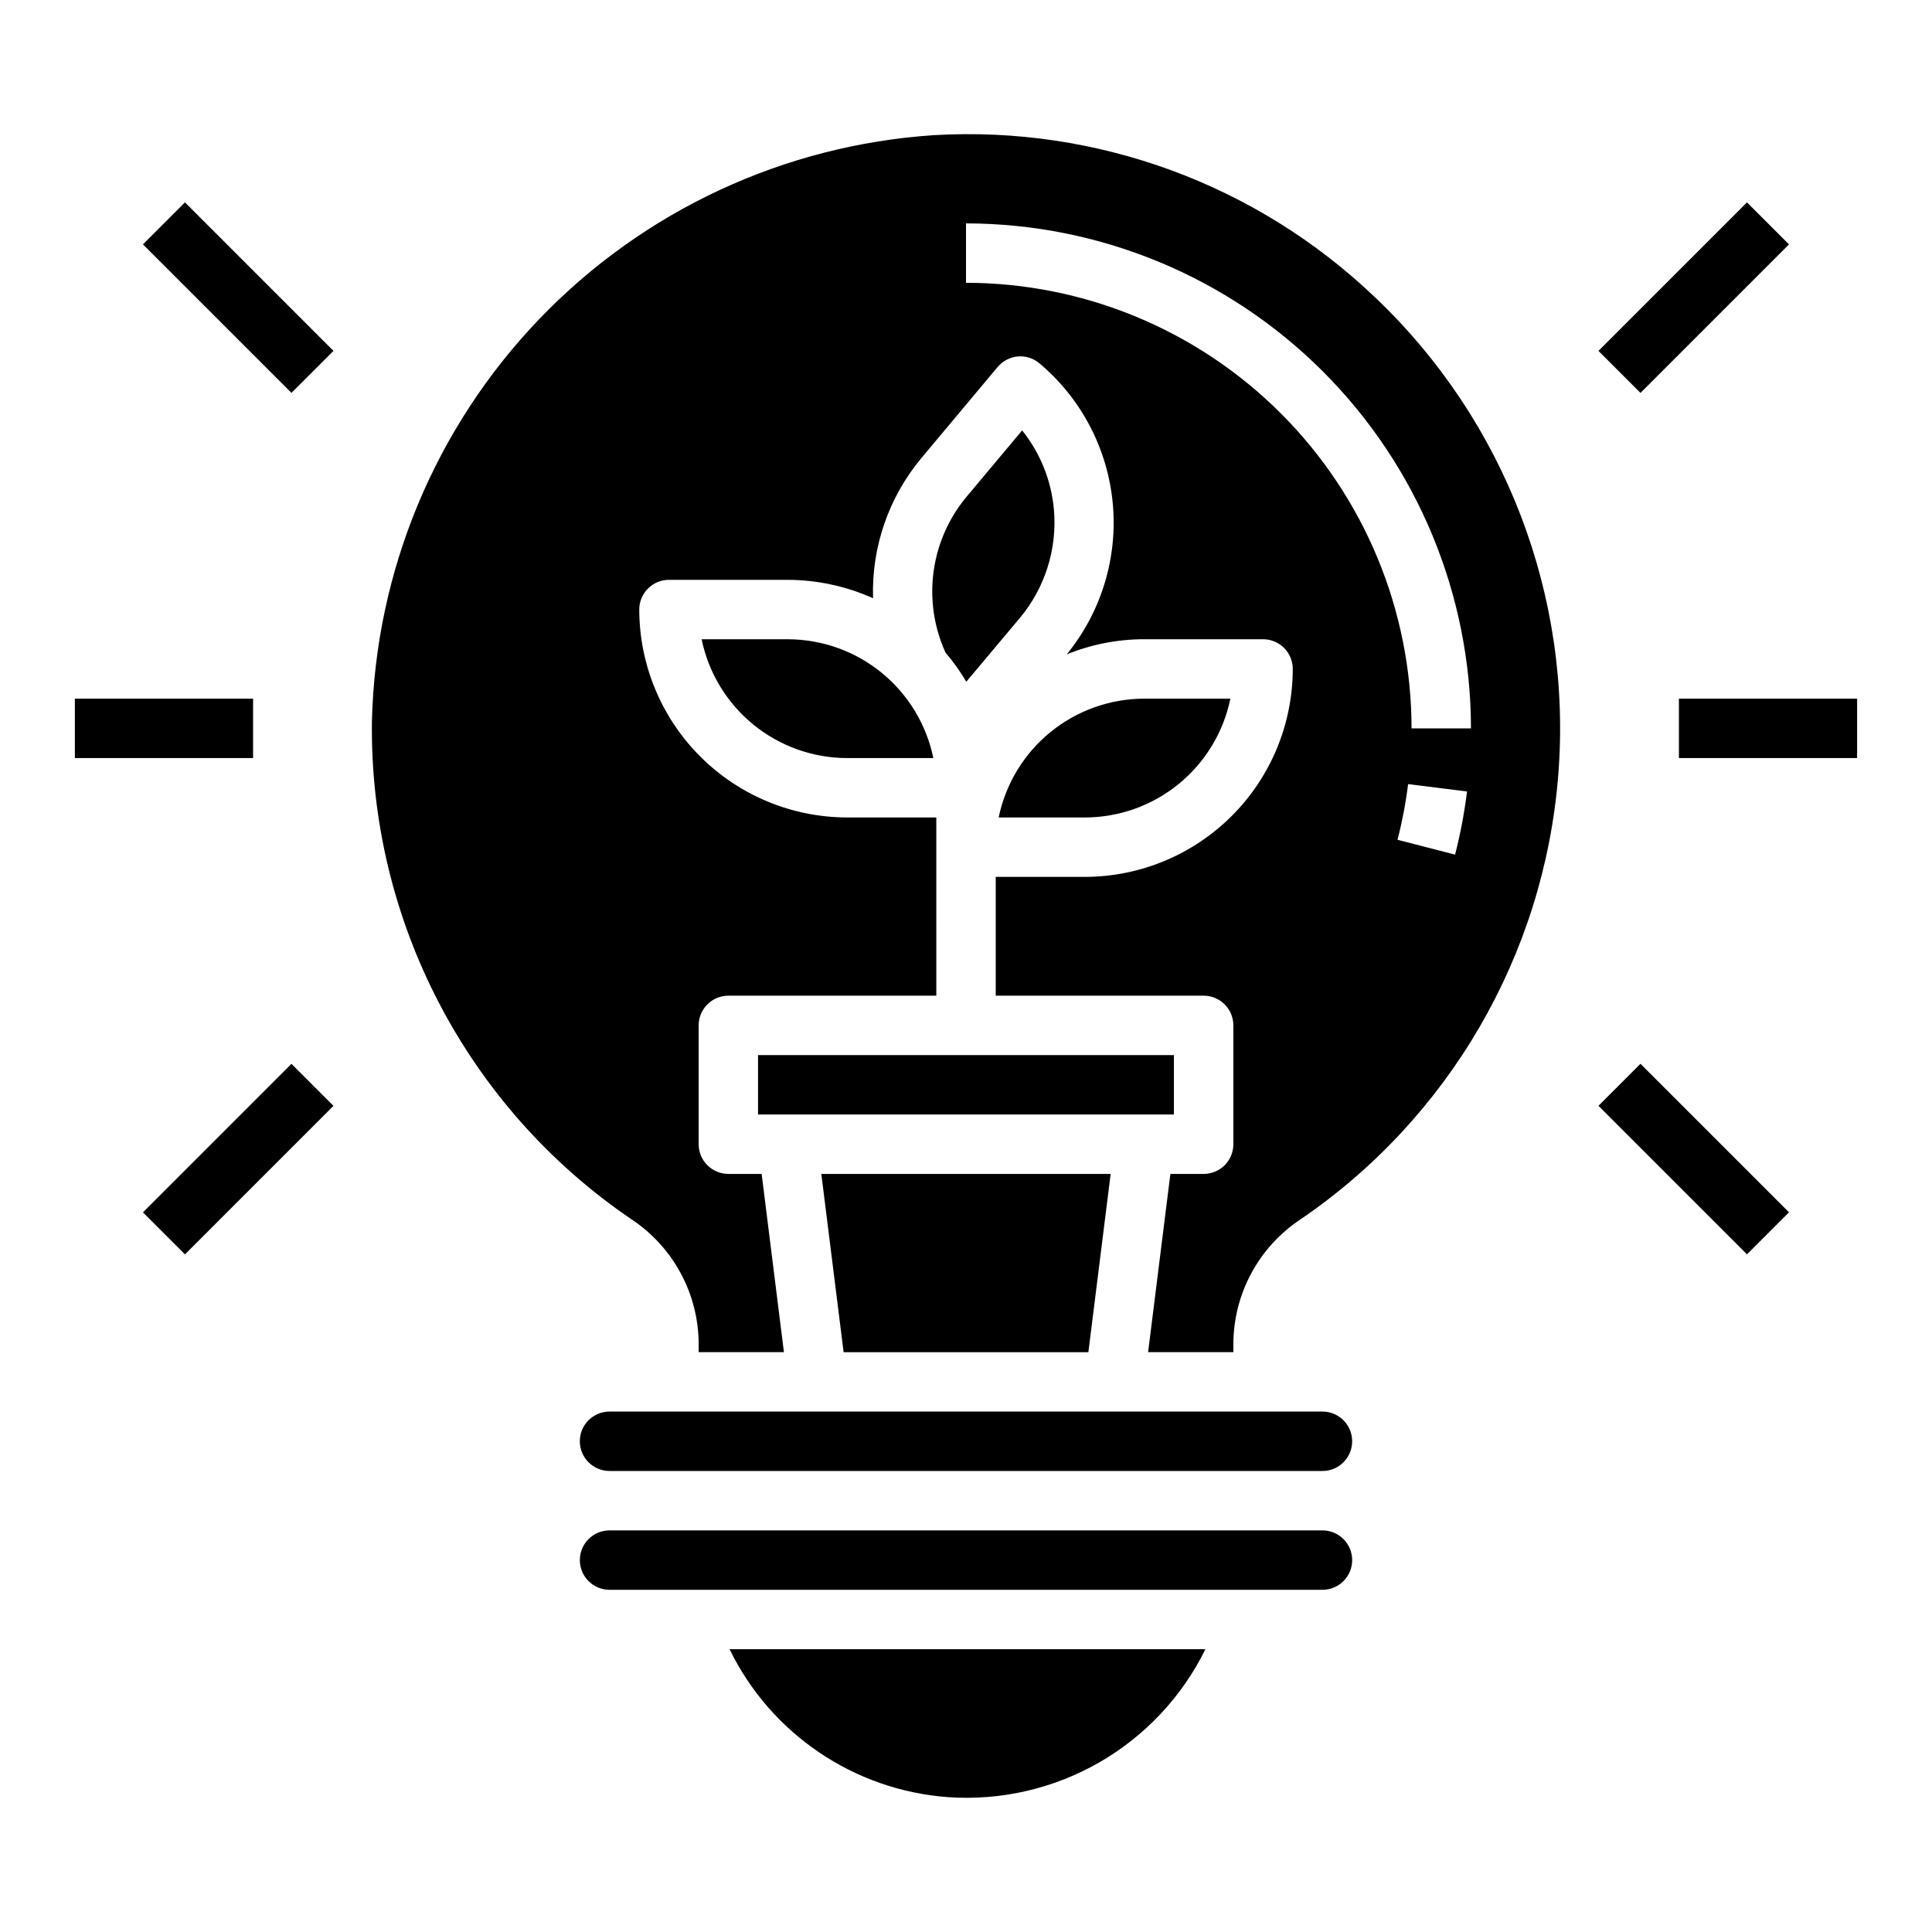
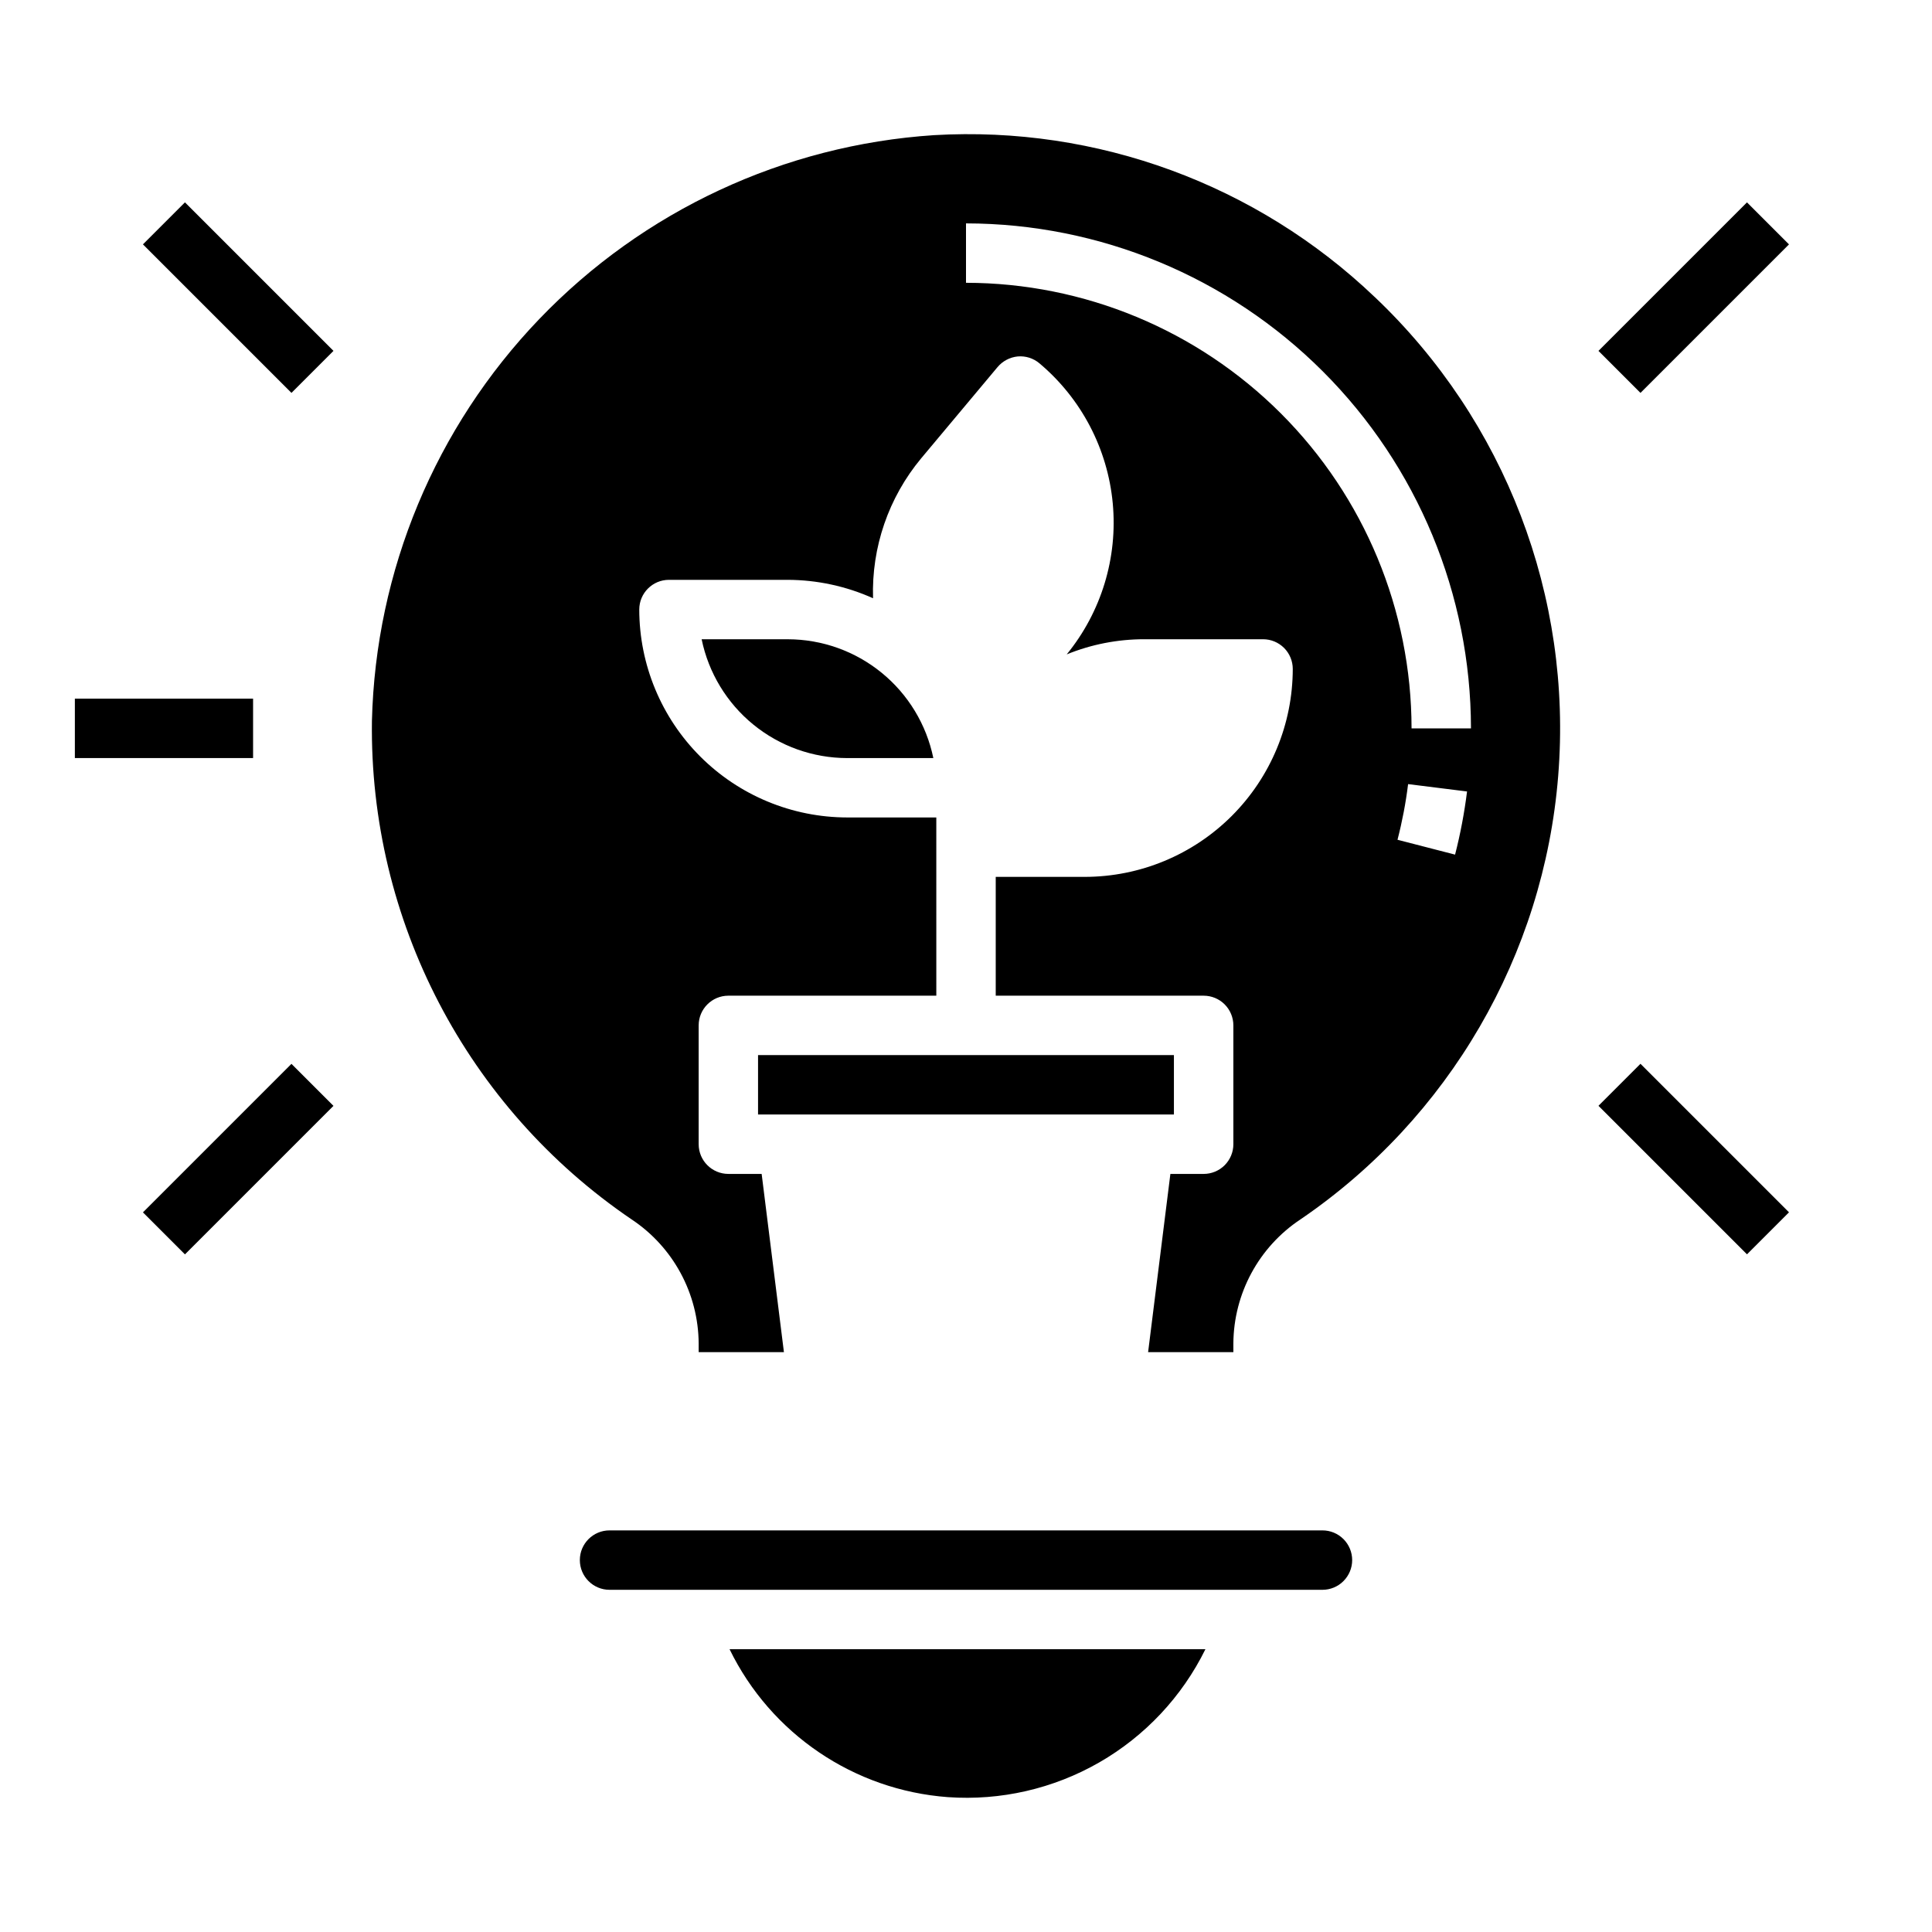
<svg xmlns="http://www.w3.org/2000/svg" fill="#000000" width="800px" height="800px" version="1.1" viewBox="144 144 512 512">
  <g>
-     <path d="m400.08 324.66 14.09-16.77c6.746-8.012 10.031-18.375 9.133-28.809-0.672-7.688-3.602-15-8.426-21.02l-14.641 17.477c-4.758 5.66-7.816 12.555-8.82 19.883-1 7.328 0.09 14.789 3.152 21.523 2.059 2.406 3.902 4.988 5.512 7.715z" />
    <path d="m352.77 313.41h-22.828c1.828 8.883 6.66 16.867 13.688 22.602 7.027 5.738 15.816 8.875 24.887 8.887h22.828c-1.828-8.883-6.66-16.867-13.688-22.602-7.027-5.738-15.816-8.875-24.887-8.887z" />
    <path d="m395.2 620.26c13.984 0.988 27.945-2.215 40.102-9.195 12.156-6.984 21.957-17.43 28.148-30.008h-126.11c10.941 22.43 32.973 37.359 57.859 39.203z" />
    <path d="m502.34 557.44c0-2.086-0.832-4.09-2.309-5.566-1.473-1.477-3.477-2.305-5.566-2.305h-188.93c-4.348 0-7.871 3.523-7.871 7.871s3.523 7.875 7.871 7.875h188.93c2.09 0 4.094-0.832 5.566-2.309 1.477-1.477 2.309-3.477 2.309-5.566z" />
-     <path d="m431.49 360.64c9.07-0.012 17.859-3.148 24.883-8.883 7.027-5.738 11.863-13.719 13.688-22.605h-22.828c-9.07 0.012-17.859 3.152-24.887 8.887-7.023 5.734-11.859 13.719-13.688 22.602z" />
    <path d="m508.32 222.72c-31.305-29.883-73.613-45.422-116.82-42.902-39.719 2.621-77.023 20.004-104.58 48.727-27.559 28.723-43.383 66.715-44.355 106.51-0.711 52.793 25.133 102.41 68.801 132.09 11.039 7.32 17.707 19.656 17.789 32.902v2.285h22.594l-5.902-47.23-8.816-0.004c-4.348 0-7.875-3.523-7.875-7.871v-31.488c0-4.348 3.527-7.871 7.875-7.871h55.105l-0.004-47.234h-23.613c-14.609-0.016-28.617-5.824-38.949-16.156-10.328-10.332-16.141-24.336-16.156-38.945 0-4.348 3.523-7.871 7.871-7.871h31.488c7.789 0.027 15.488 1.688 22.594 4.879-0.422-13.504 4.113-26.691 12.754-37.078l20.23-24.168c1.344-1.605 3.266-2.625 5.352-2.832 2.082-0.184 4.148 0.469 5.746 1.809 11.102 9.328 18.086 22.652 19.441 37.09 1.355 14.438-3.027 28.828-12.199 40.059 6.523-2.66 13.504-4.023 20.547-4.016h31.488c2.086 0 4.09 0.828 5.566 2.305 1.477 1.477 2.305 3.481 2.305 5.566-0.016 14.609-5.828 28.617-16.156 38.945-10.332 10.332-24.336 16.145-38.945 16.16h-23.617v31.488h55.105c2.086 0 4.09 0.828 5.566 2.305 1.473 1.477 2.305 3.481 2.305 5.566v31.488c0 2.09-0.832 4.09-2.305 5.566-1.477 1.477-3.481 2.305-5.566 2.305h-8.82l-5.902 47.23 22.594 0.004v-2.285c0.082-13.246 6.75-25.582 17.789-32.902 39.363-26.828 64.473-70.027 68.293-117.51 3.824-47.48-14.047-94.141-48.613-126.92zm-108.32-3.777v-15.742c35.48 0.039 69.496 14.148 94.582 39.238 25.09 25.09 39.203 59.105 39.242 94.586h-15.746c-0.035-31.309-12.488-61.32-34.625-83.457-22.137-22.137-52.148-34.59-83.453-34.625zm129.61 151.54-15.258-3.938v0.004c1.254-4.852 2.195-9.781 2.809-14.754l15.617 1.953h0.004c-0.703 5.641-1.762 11.23-3.172 16.734z" />
-     <path d="m297.66 525.95c0 2.09 0.828 4.09 2.305 5.566s3.477 2.309 5.566 2.309h188.93c4.348 0 7.875-3.527 7.875-7.875 0-4.348-3.527-7.871-7.875-7.871h-188.93c-4.348 0-7.871 3.523-7.871 7.871z" />
-     <path d="m432.43 502.34 5.906-47.234h-76.676l5.906 47.234z" />
    <path d="m344.89 423.61h110.21v15.742h-110.21z" />
-     <path d="m588.93 329.15h47.23v15.742h-47.23z" />
    <path d="m567.61 236.99 39.359-39.359 11.133 11.133-39.359 39.359z" />
    <path d="m567.61 437.05 11.133-11.133 39.359 39.359-11.133 11.133z" />
    <path d="m163.84 329.15h47.23v15.742h-47.23z" />
    <path d="m181.88 208.76 11.133-11.133 39.359 39.359-11.133 11.133z" />
    <path d="m181.88 465.29 39.359-39.359 11.133 11.133-39.359 39.359z" />
  </g>
</svg>